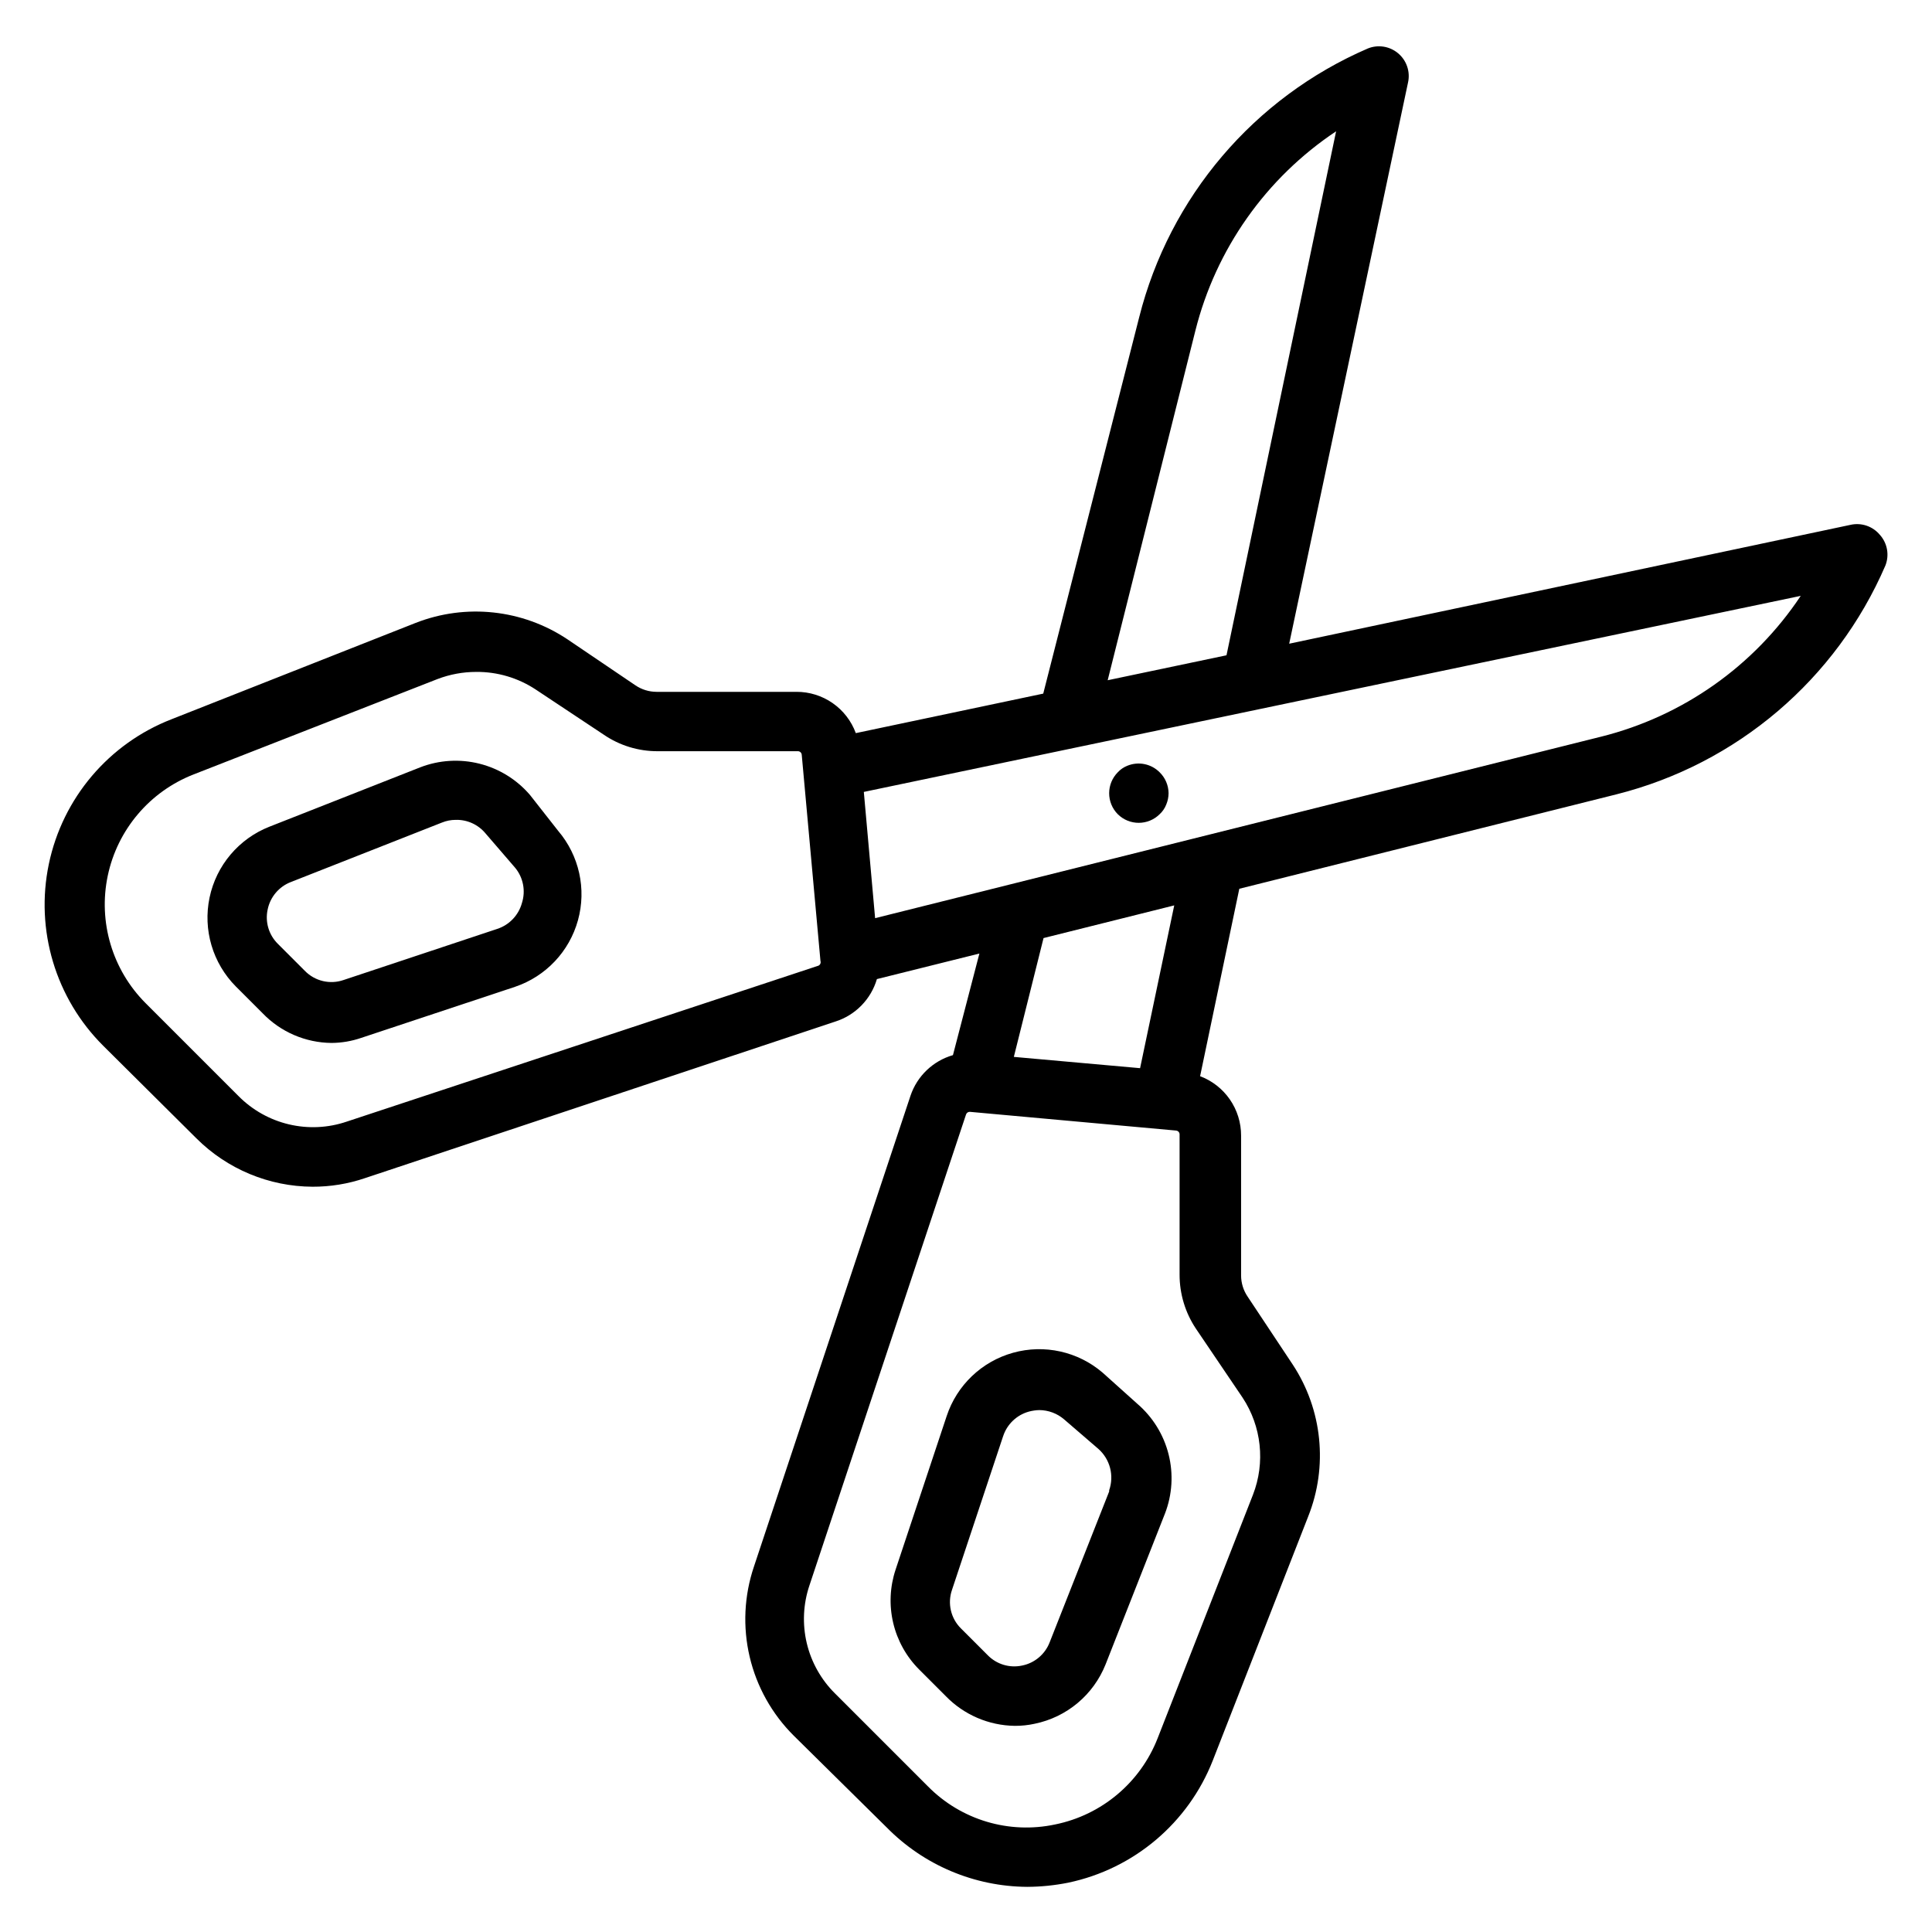
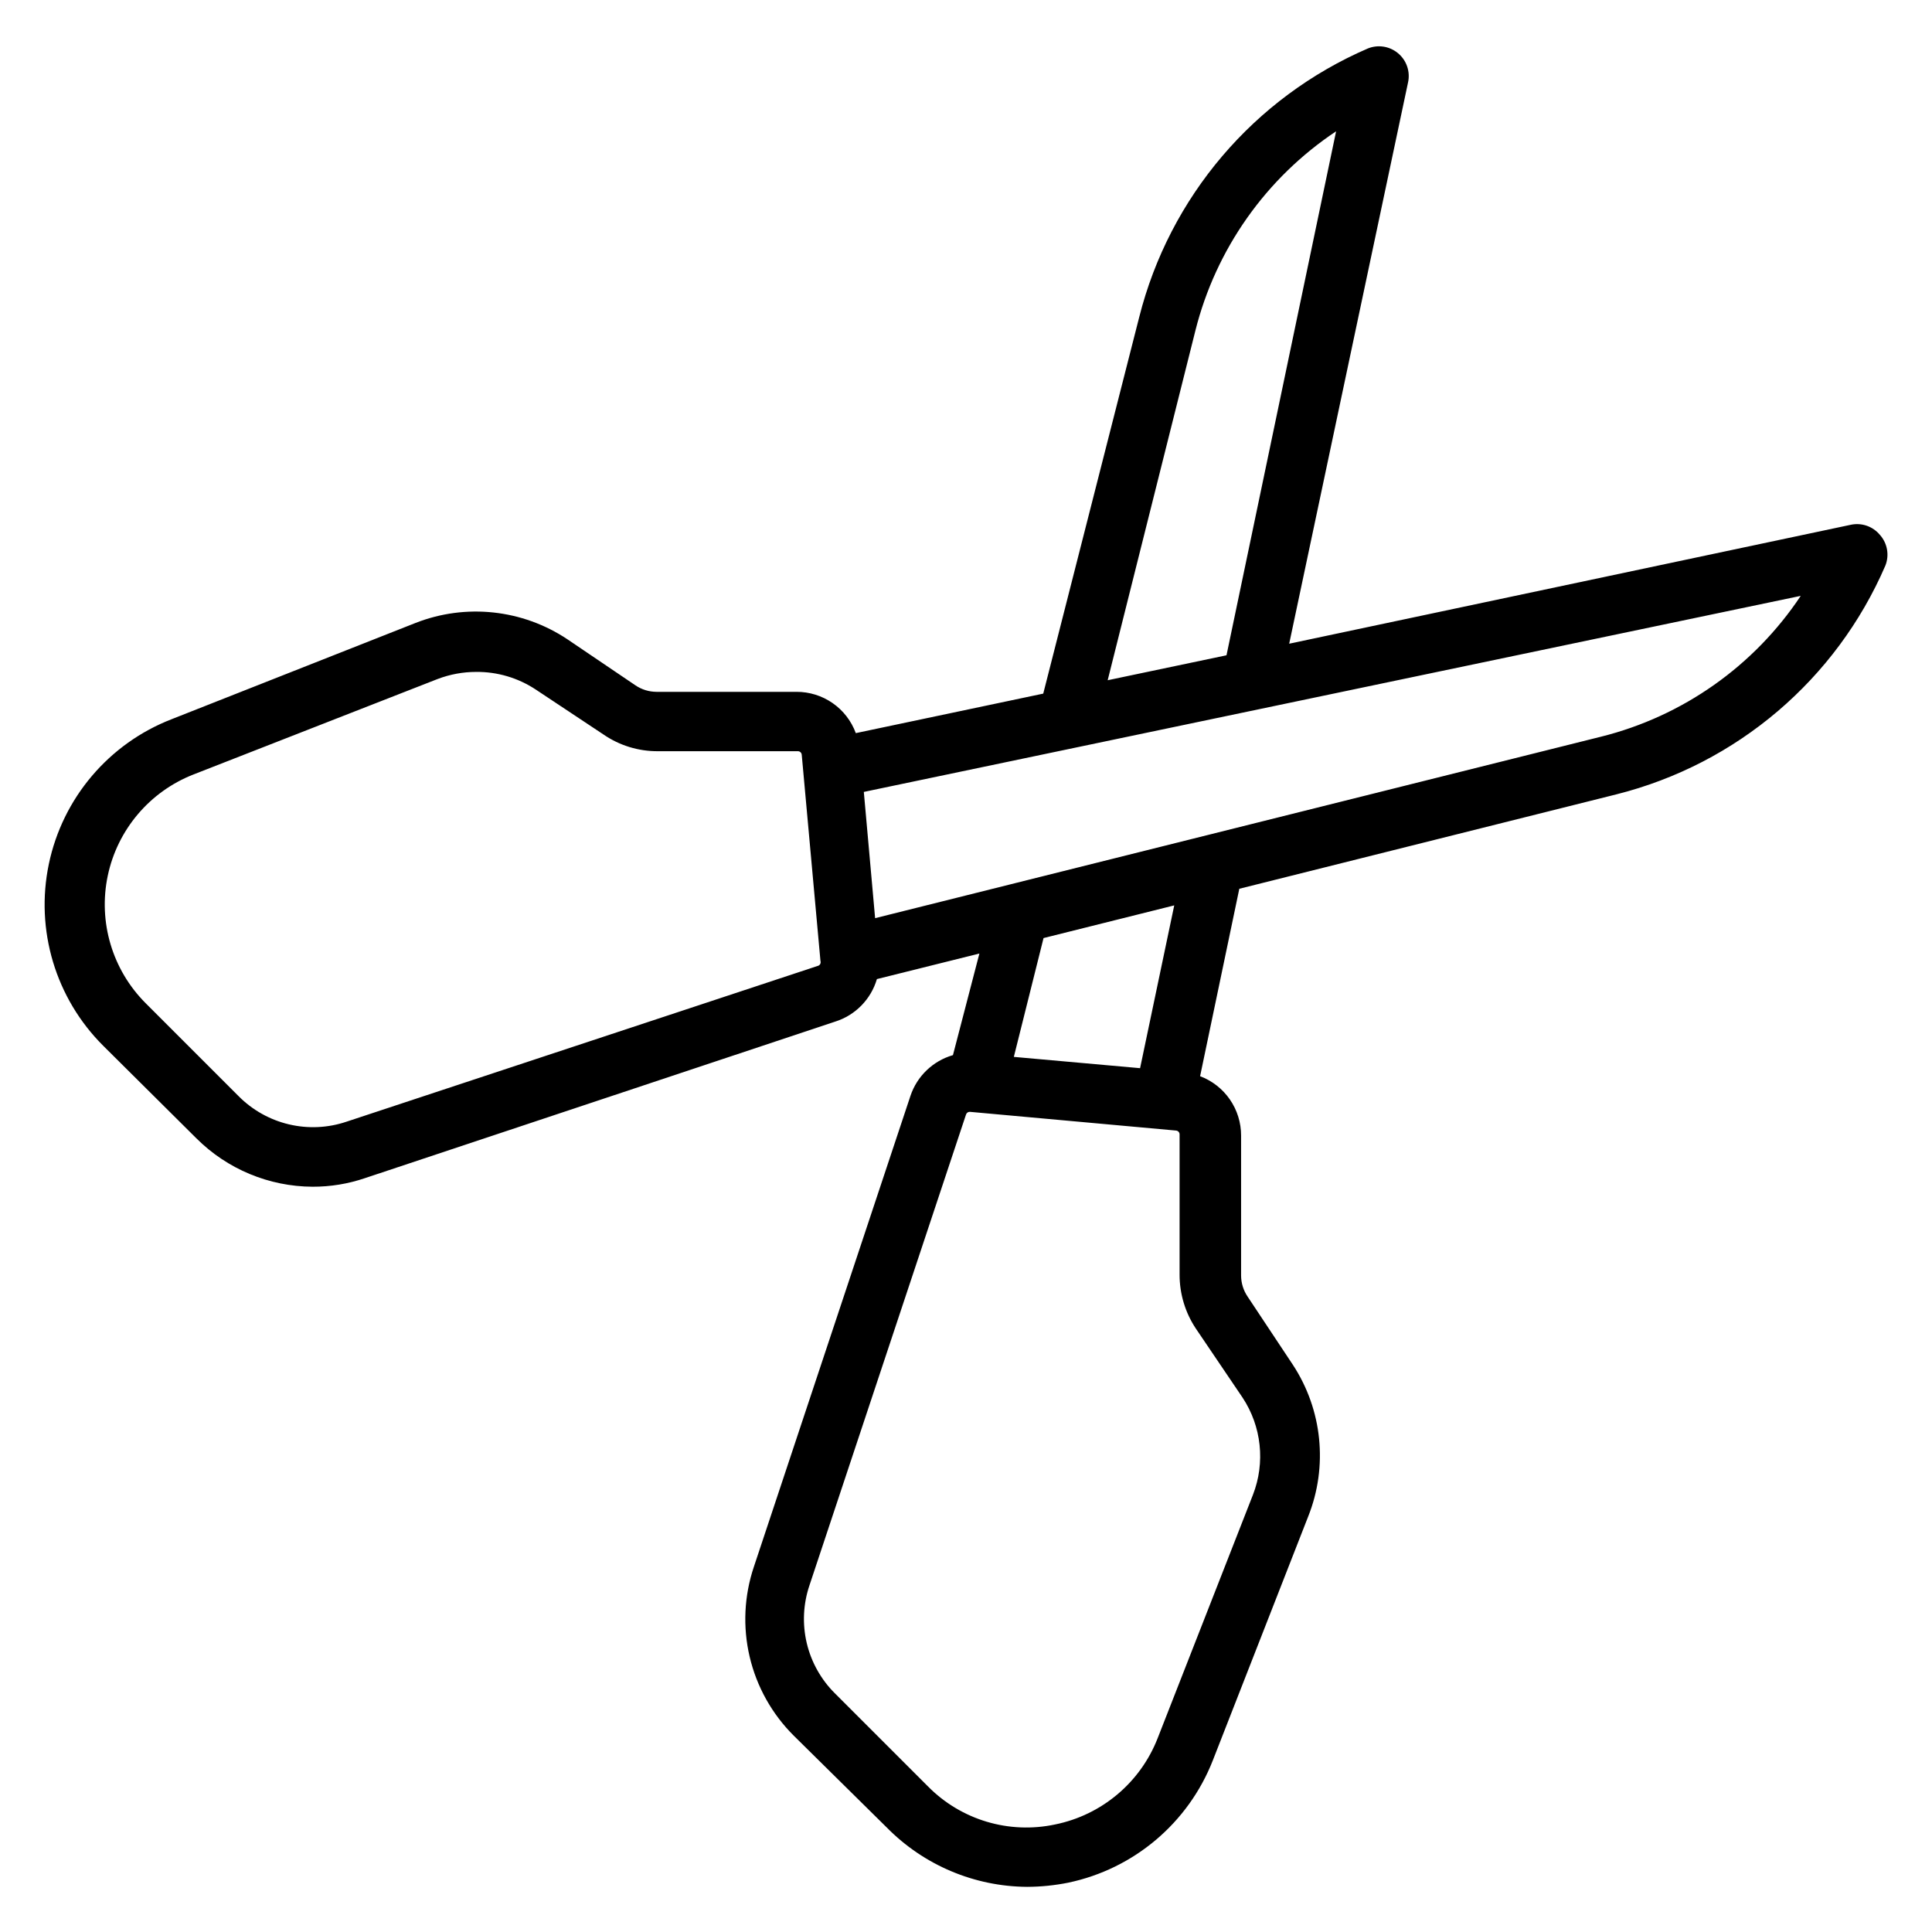
<svg xmlns="http://www.w3.org/2000/svg" fill="#000000" width="800px" height="800px" version="1.1" viewBox="144 144 512 512">
  <g>
-     <path d="m284.44 354.66c-3.492-4.07-8.16-6.957-13.363-8.27-5.199-1.312-10.68-0.98-15.684 0.949l-39.988 15.742h-0.004c-8.109 3.191-14.074 10.25-15.863 18.777-1.793 8.531 0.828 17.391 6.969 23.574l7.086 7.086c4.781 4.973 11.363 7.809 18.262 7.871 2.68-0.016 5.34-0.469 7.871-1.34l40.777-13.539c8.137-2.75 14.379-9.359 16.664-17.637 2.289-8.277 0.32-17.152-5.25-23.691zm-2.125 28.652c-0.891 3.234-3.344 5.809-6.535 6.852l-40.699 13.539c-3.617 1.266-7.641 0.312-10.312-2.441l-7.086-7.086h0.004c-2.434-2.363-3.473-5.816-2.758-9.129 0.676-3.348 3.023-6.117 6.219-7.324l39.988-15.742h0.004c1.148-0.469 2.379-0.707 3.621-0.707 3.027-0.086 5.926 1.219 7.871 3.543l7.871 9.133v-0.004c2.164 2.609 2.848 6.141 1.812 9.367z" />
    <path d="m642.22 285.78c-1.898-2.32-4.949-3.359-7.871-2.68l-148.7 31.488 31.488-148.7c0.664-2.934-0.406-5.988-2.754-7.871-2.219-1.789-5.227-2.238-7.871-1.18-30.184 13.031-52.586 39.363-60.617 71.242l-25.426 99.738-49.672 10.469c-1.18-3.219-3.328-6-6.144-7.957-2.816-1.957-6.168-3-9.598-2.984h-37.078c-1.996-0.008-3.941-0.609-5.59-1.73l-18.027-12.203c-11.898-7.926-26.914-9.543-40.227-4.328l-64.629 25.504c-16.652 6.457-28.902 20.898-32.559 38.383-3.656 17.48 1.785 35.621 14.453 48.211l24.641 24.48c8.168 8.164 19.23 12.773 30.777 12.832 4.742 0.016 9.449-0.754 13.934-2.285l124.62-41.484c5.316-1.684 9.445-5.906 11.02-11.258l27.16-6.769-7.008 26.922c-5.297 1.527-9.508 5.559-11.258 10.785l-41.484 124.77c-2.602 7.703-2.992 15.984-1.129 23.902 1.863 7.918 5.91 15.152 11.676 20.887l24.641 24.328c9.824 9.992 23.223 15.656 37.234 15.742 3.648-0.016 7.285-0.387 10.863-1.102 17.43-3.656 31.844-15.852 38.336-32.434l25.27-64.629c5.281-13.273 3.754-28.289-4.094-40.227l-11.965-18.027c-1.121-1.648-1.723-3.594-1.73-5.59v-37.074c0.008-3.422-1.027-6.762-2.969-9.574-1.941-2.812-4.695-4.969-7.894-6.172l10.391-49.672 99.977-25.031h-0.004c31.883-8.031 58.211-30.434 71.242-60.617 1.09-2.754 0.543-5.887-1.418-8.105zm-181.45-54.082c5.418-21.664 18.723-40.527 37.312-52.902l-29.047 138.86-31.488 6.613zm-100.13 168.3-124.77 41.246c-4.93 1.672-10.23 1.922-15.297 0.723-5.066-1.195-9.695-3.793-13.359-7.492l-24.637-24.637c-8.824-8.84-12.594-21.535-10.023-33.758 2.57-12.223 11.137-22.324 22.773-26.859l64.629-25.27h0.004c3.266-1.246 6.734-1.887 10.23-1.887 5.594-0.051 11.074 1.566 15.746 4.644l18.027 11.965c4.215 2.891 9.215 4.426 14.324 4.406h37.078c0.273-0.02 0.543 0.066 0.75 0.246 0.207 0.176 0.332 0.43 0.352 0.699l4.961 54.633c0.098 0.281 0.066 0.594-0.086 0.852-0.152 0.254-0.406 0.434-0.703 0.488zm112.65 114.38c5.039 7.625 6.066 17.223 2.758 25.742l-25.27 64.551c-4.59 11.727-14.816 20.324-27.16 22.828-12.215 2.609-24.914-1.188-33.691-10.078l-24.641-24.641v0.004c-3.699-3.664-6.293-8.293-7.492-13.359-1.195-5.062-0.945-10.363 0.723-15.297l41.488-124.77c0.141-0.441 0.559-0.73 1.023-0.711l54.633 4.961h-0.004c0.273 0.02 0.527 0.148 0.703 0.355 0.176 0.207 0.266 0.477 0.242 0.746v37.078c-0.008 5.098 1.5 10.086 4.332 14.328zm-27.156-87.301-33.457-2.992 7.871-31.488 34.637-8.66zm122.17-87.852-192.39 48.098-2.992-33.457 248.29-51.957v0.004c-12.371 18.59-31.234 31.895-52.902 37.312z" />
-     <path d="m436.21 507.77c-6.535-5.606-15.438-7.586-23.73-5.277-8.297 2.305-14.895 8.598-17.598 16.77l-13.539 40.699c-1.516 4.555-1.738 9.438-0.641 14.105 1.098 4.672 3.473 8.945 6.859 12.344l7.086 7.086h-0.004c4.805 4.941 11.375 7.773 18.266 7.871 1.773 0.012 3.539-0.172 5.273-0.551 8.523-1.742 15.594-7.66 18.812-15.742l15.742-39.988 0.004-0.004c1.926-5.004 2.258-10.484 0.945-15.684-1.309-5.199-4.199-9.867-8.266-13.363zm1.73 31.488-15.742 39.91c-1.207 3.195-3.973 5.547-7.324 6.219-3.312 0.719-6.766-0.324-9.129-2.754l-7.086-7.086c-2.695-2.668-3.613-6.652-2.363-10.23l13.539-40.699h0.004c1.039-3.191 3.613-5.644 6.848-6.535 0.898-0.238 1.824-0.371 2.754-0.395 2.398 0.02 4.715 0.883 6.535 2.441l9.133 7.871c3.074 2.738 4.191 7.059 2.832 10.945z" />
-     <path d="m440.22 359.77c3.074 3.051 8.031 3.051 11.102 0 0.758-0.699 1.352-1.562 1.73-2.519 0.414-0.973 0.629-2.016 0.633-3.07-0.031-2.078-0.879-4.059-2.363-5.512-2.246-2.262-5.633-2.945-8.582-1.73-0.957 0.379-1.82 0.973-2.519 1.73-1.453 1.469-2.273 3.445-2.281 5.512-0.012 2.094 0.809 4.102 2.281 5.59z" />
  </g>
</svg>